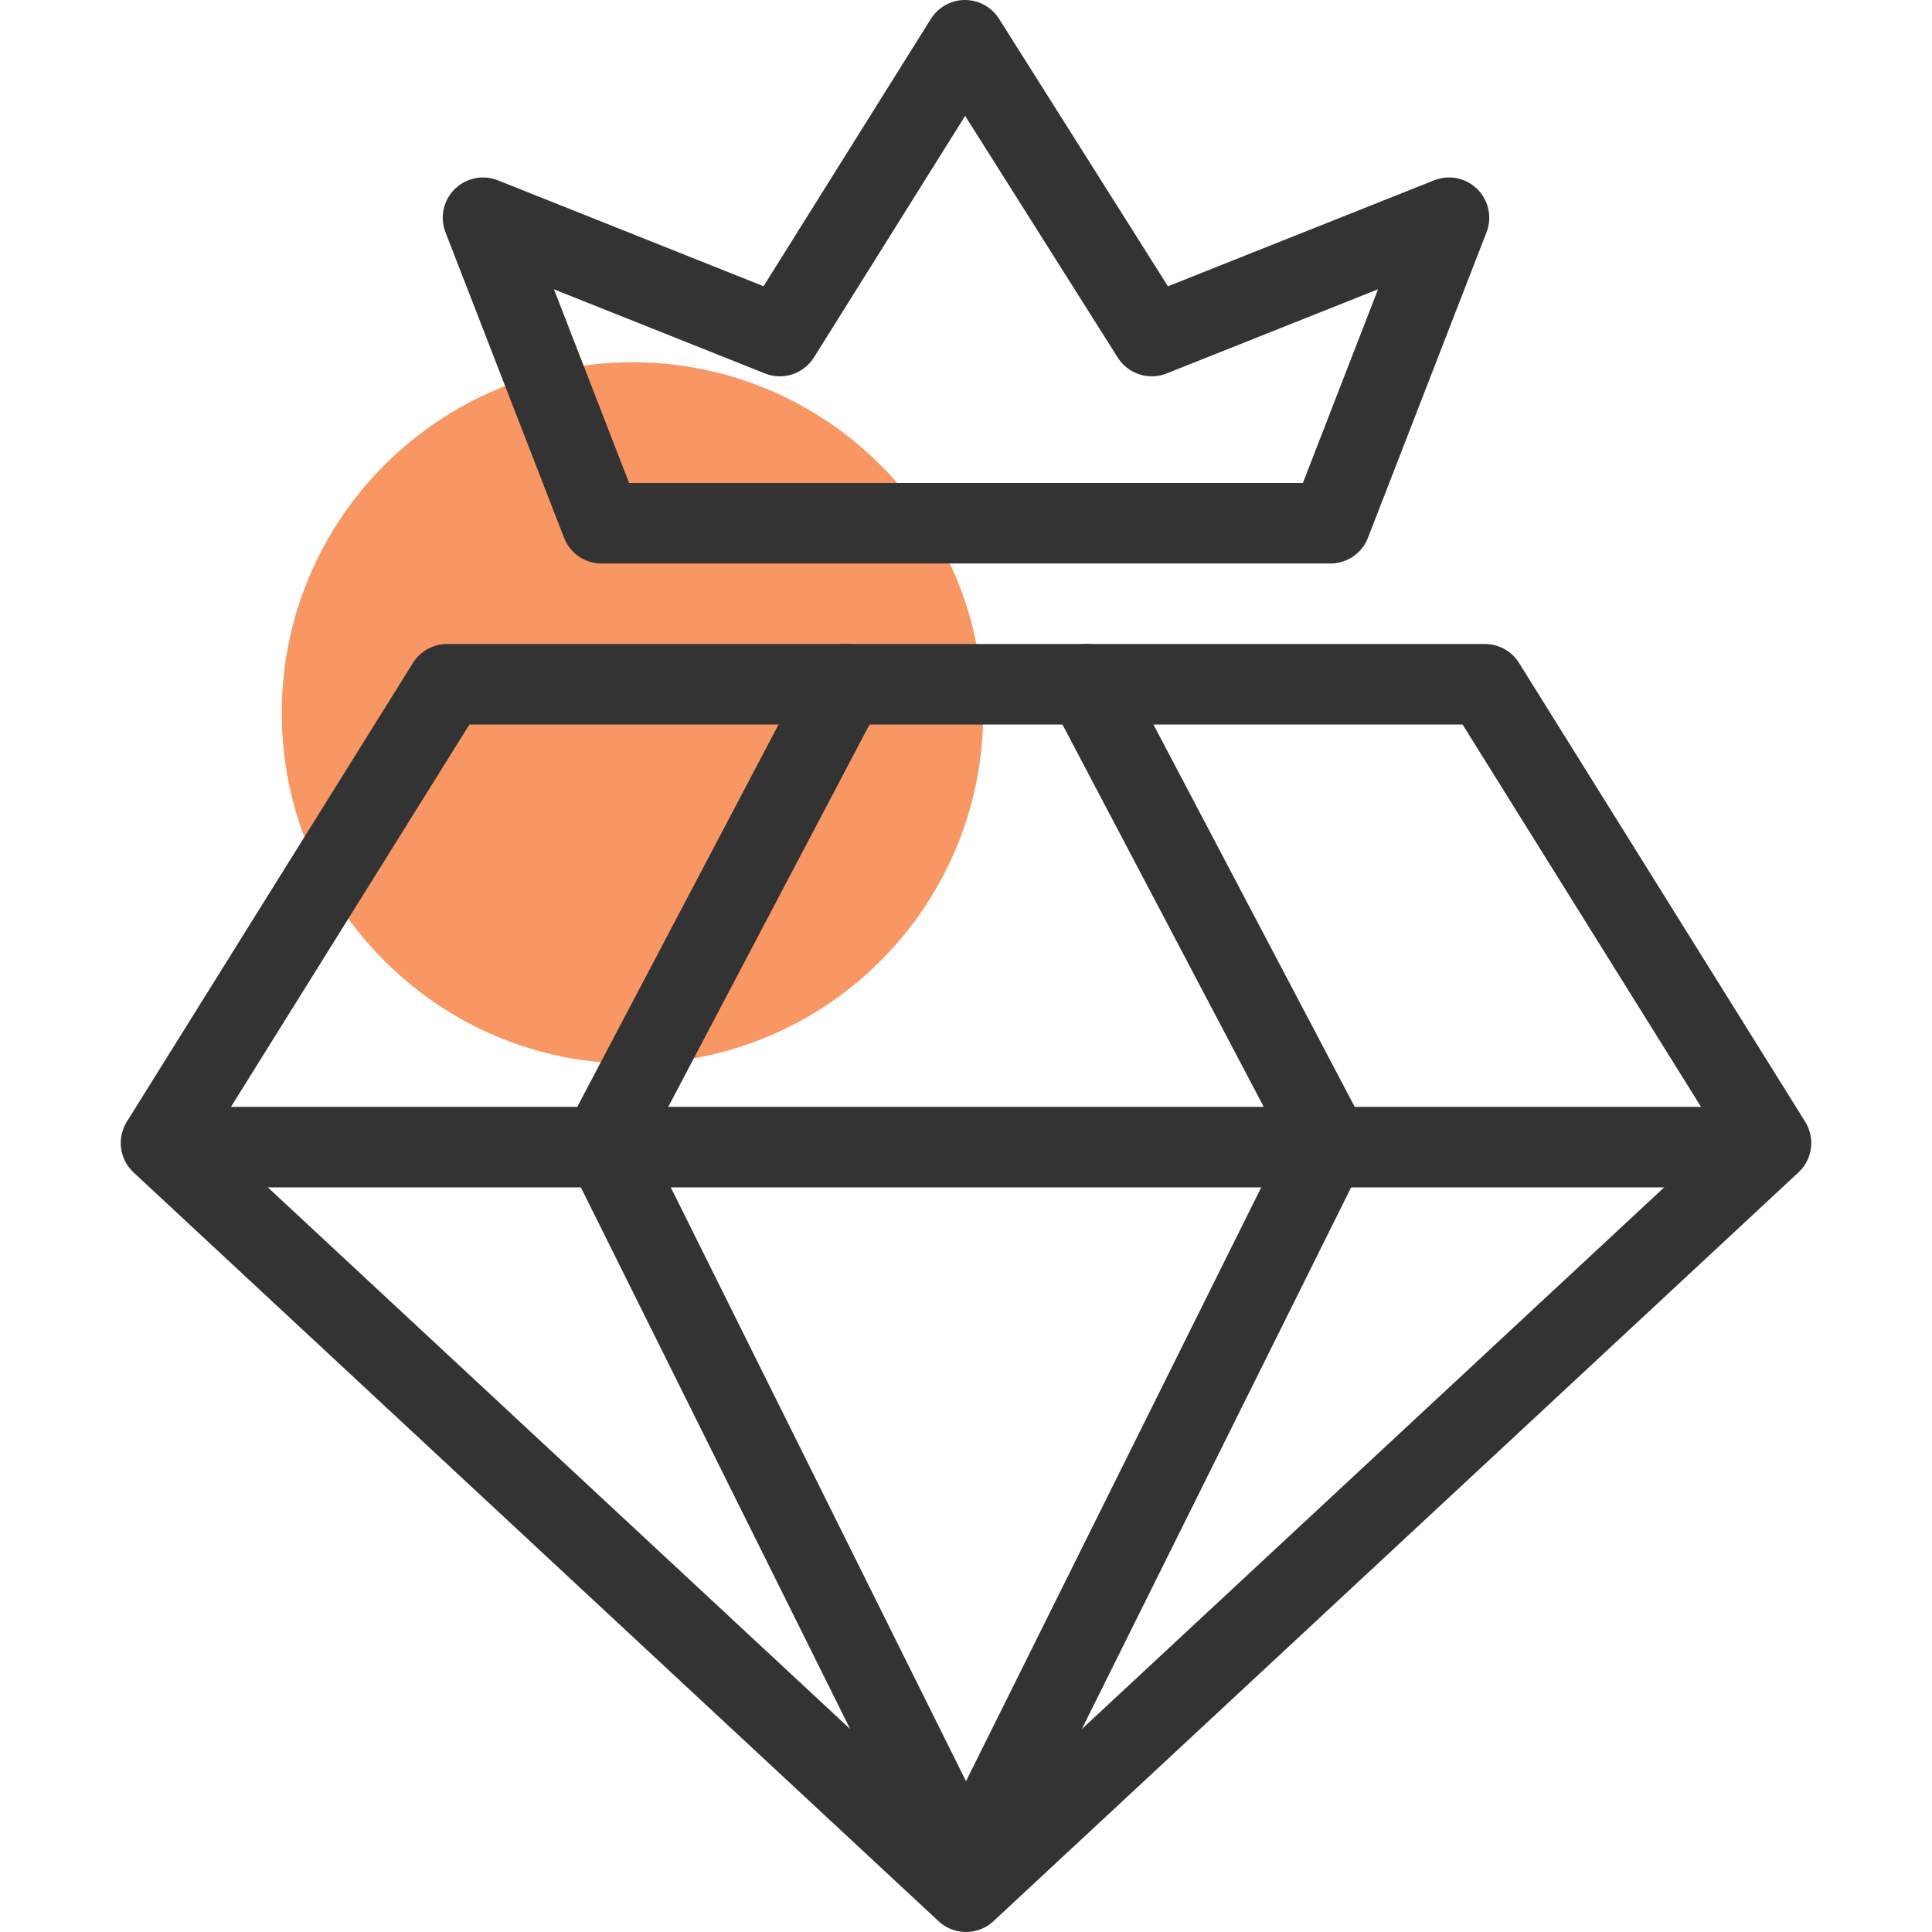
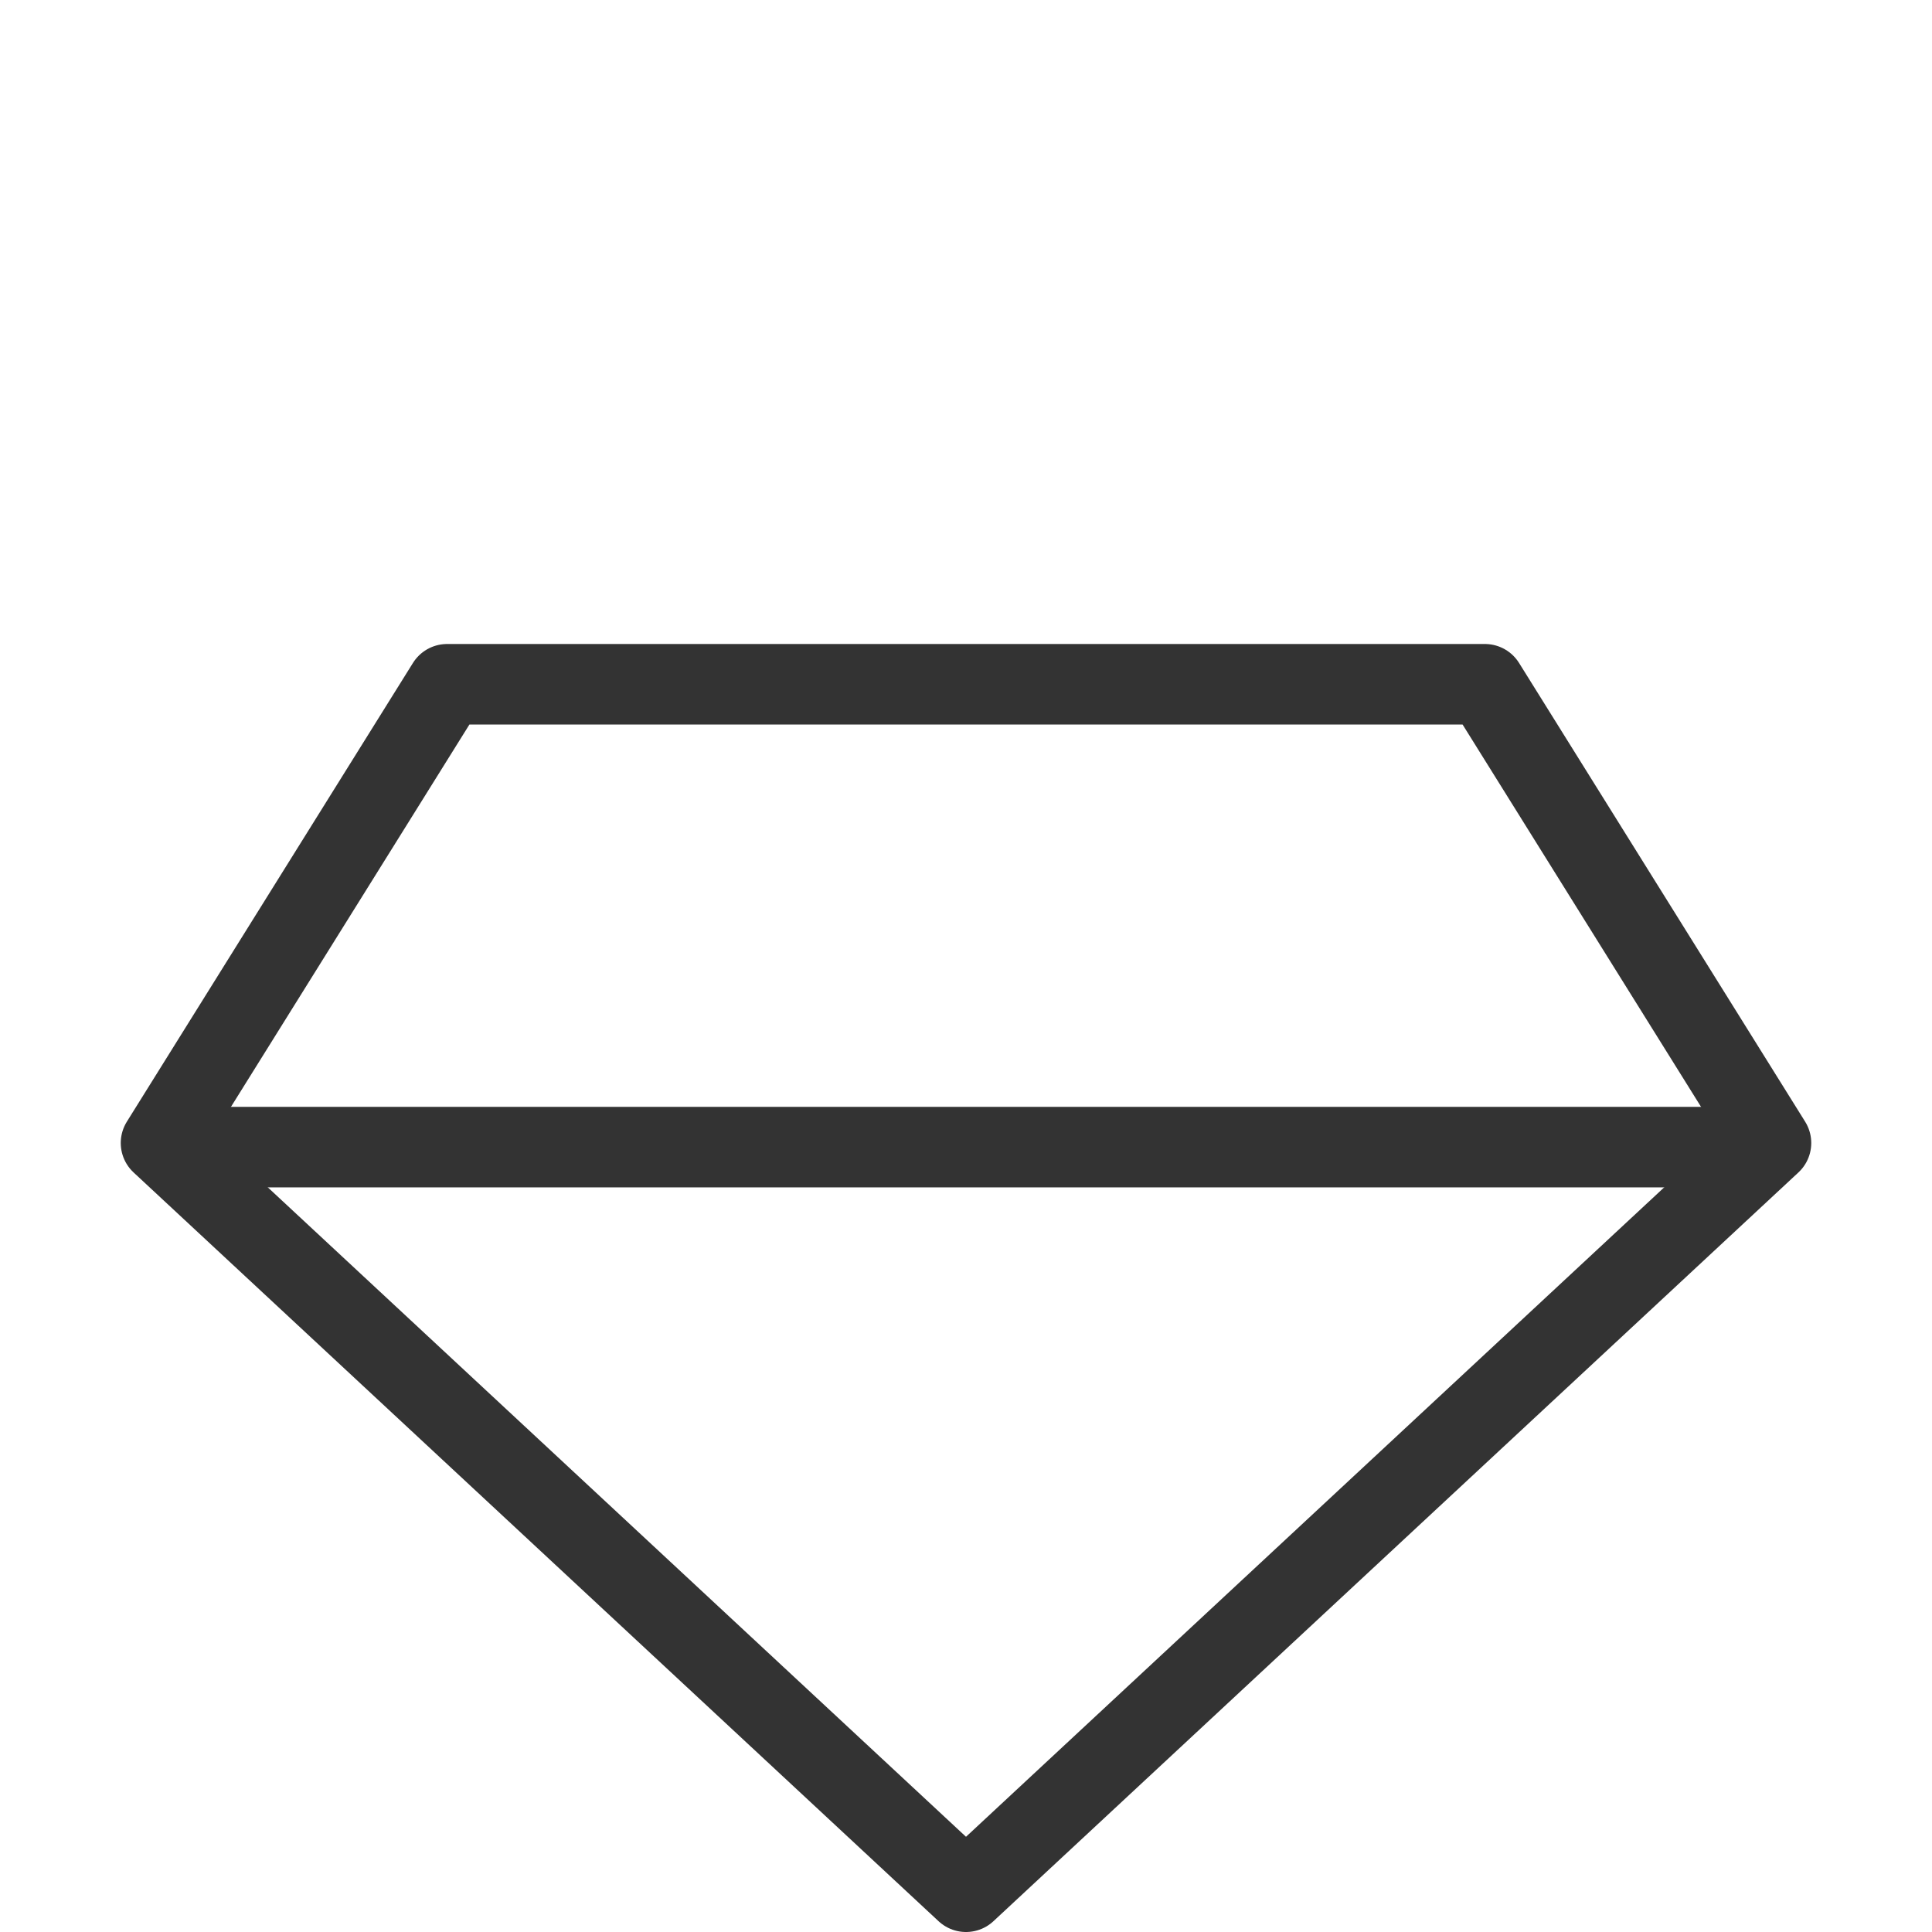
<svg xmlns="http://www.w3.org/2000/svg" width="48" height="48" viewBox="0 0 48 48" fill="none">
-   <path d="M15.713 26.427C20.525 26.427 24.427 22.525 24.427 17.713C24.427 12.902 20.525 9 15.713 9C10.902 9 7 12.902 7 17.713C7 22.525 10.902 26.427 15.713 26.427Z" fill="#F89763" />
-   <path d="M36 5.409L28.615 8.349L23.975 1L19.375 8.349L12 5.409L14.946 13H33.054L36 5.409Z" stroke="#333333" stroke-width="2" stroke-linecap="round" stroke-linejoin="round" />
  <path d="M4.5 28.5H43.5" stroke="#333333" stroke-width="2" stroke-linecap="round" stroke-linejoin="round" />
  <path d="M44 28.397L24 47L4 28.397L11.108 17H36.892L44 28.397Z" stroke="#333333" stroke-width="2" stroke-linecap="round" stroke-linejoin="round" />
-   <path d="M27 17L33 28.397L24 46.5L15 28.397L21 17" stroke="#333333" stroke-width="2" stroke-linecap="round" stroke-linejoin="round" />
</svg>